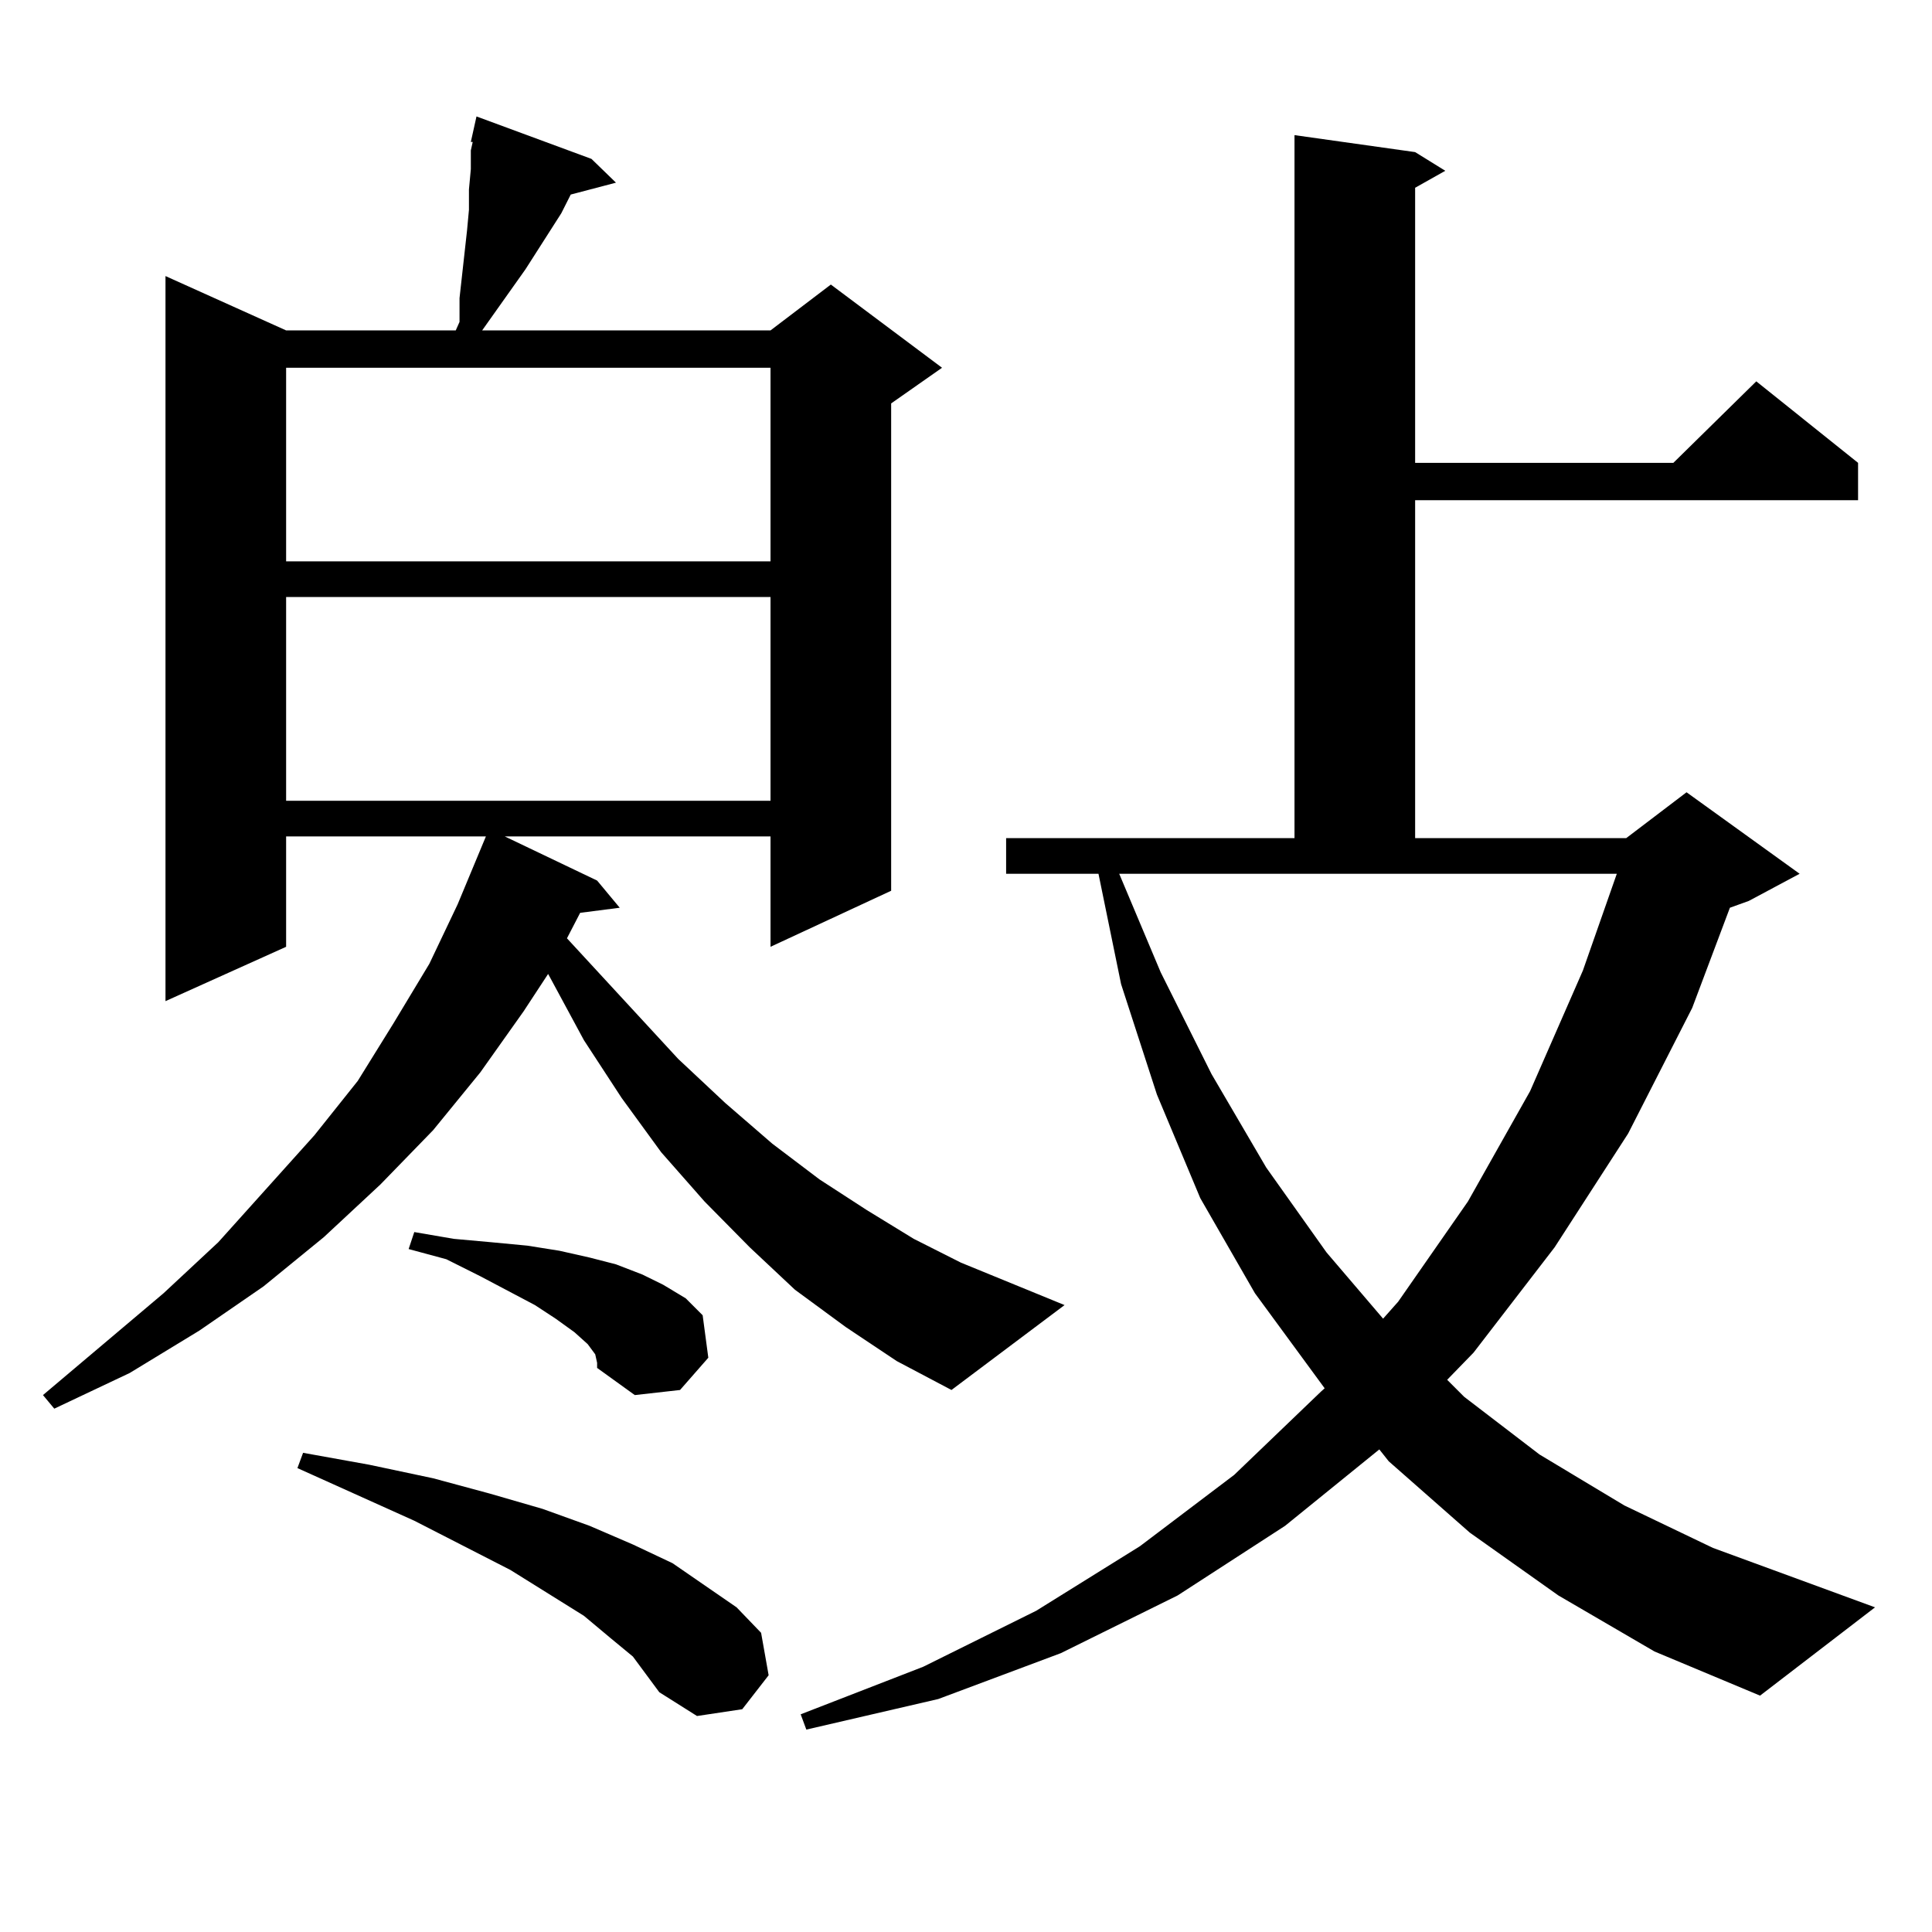
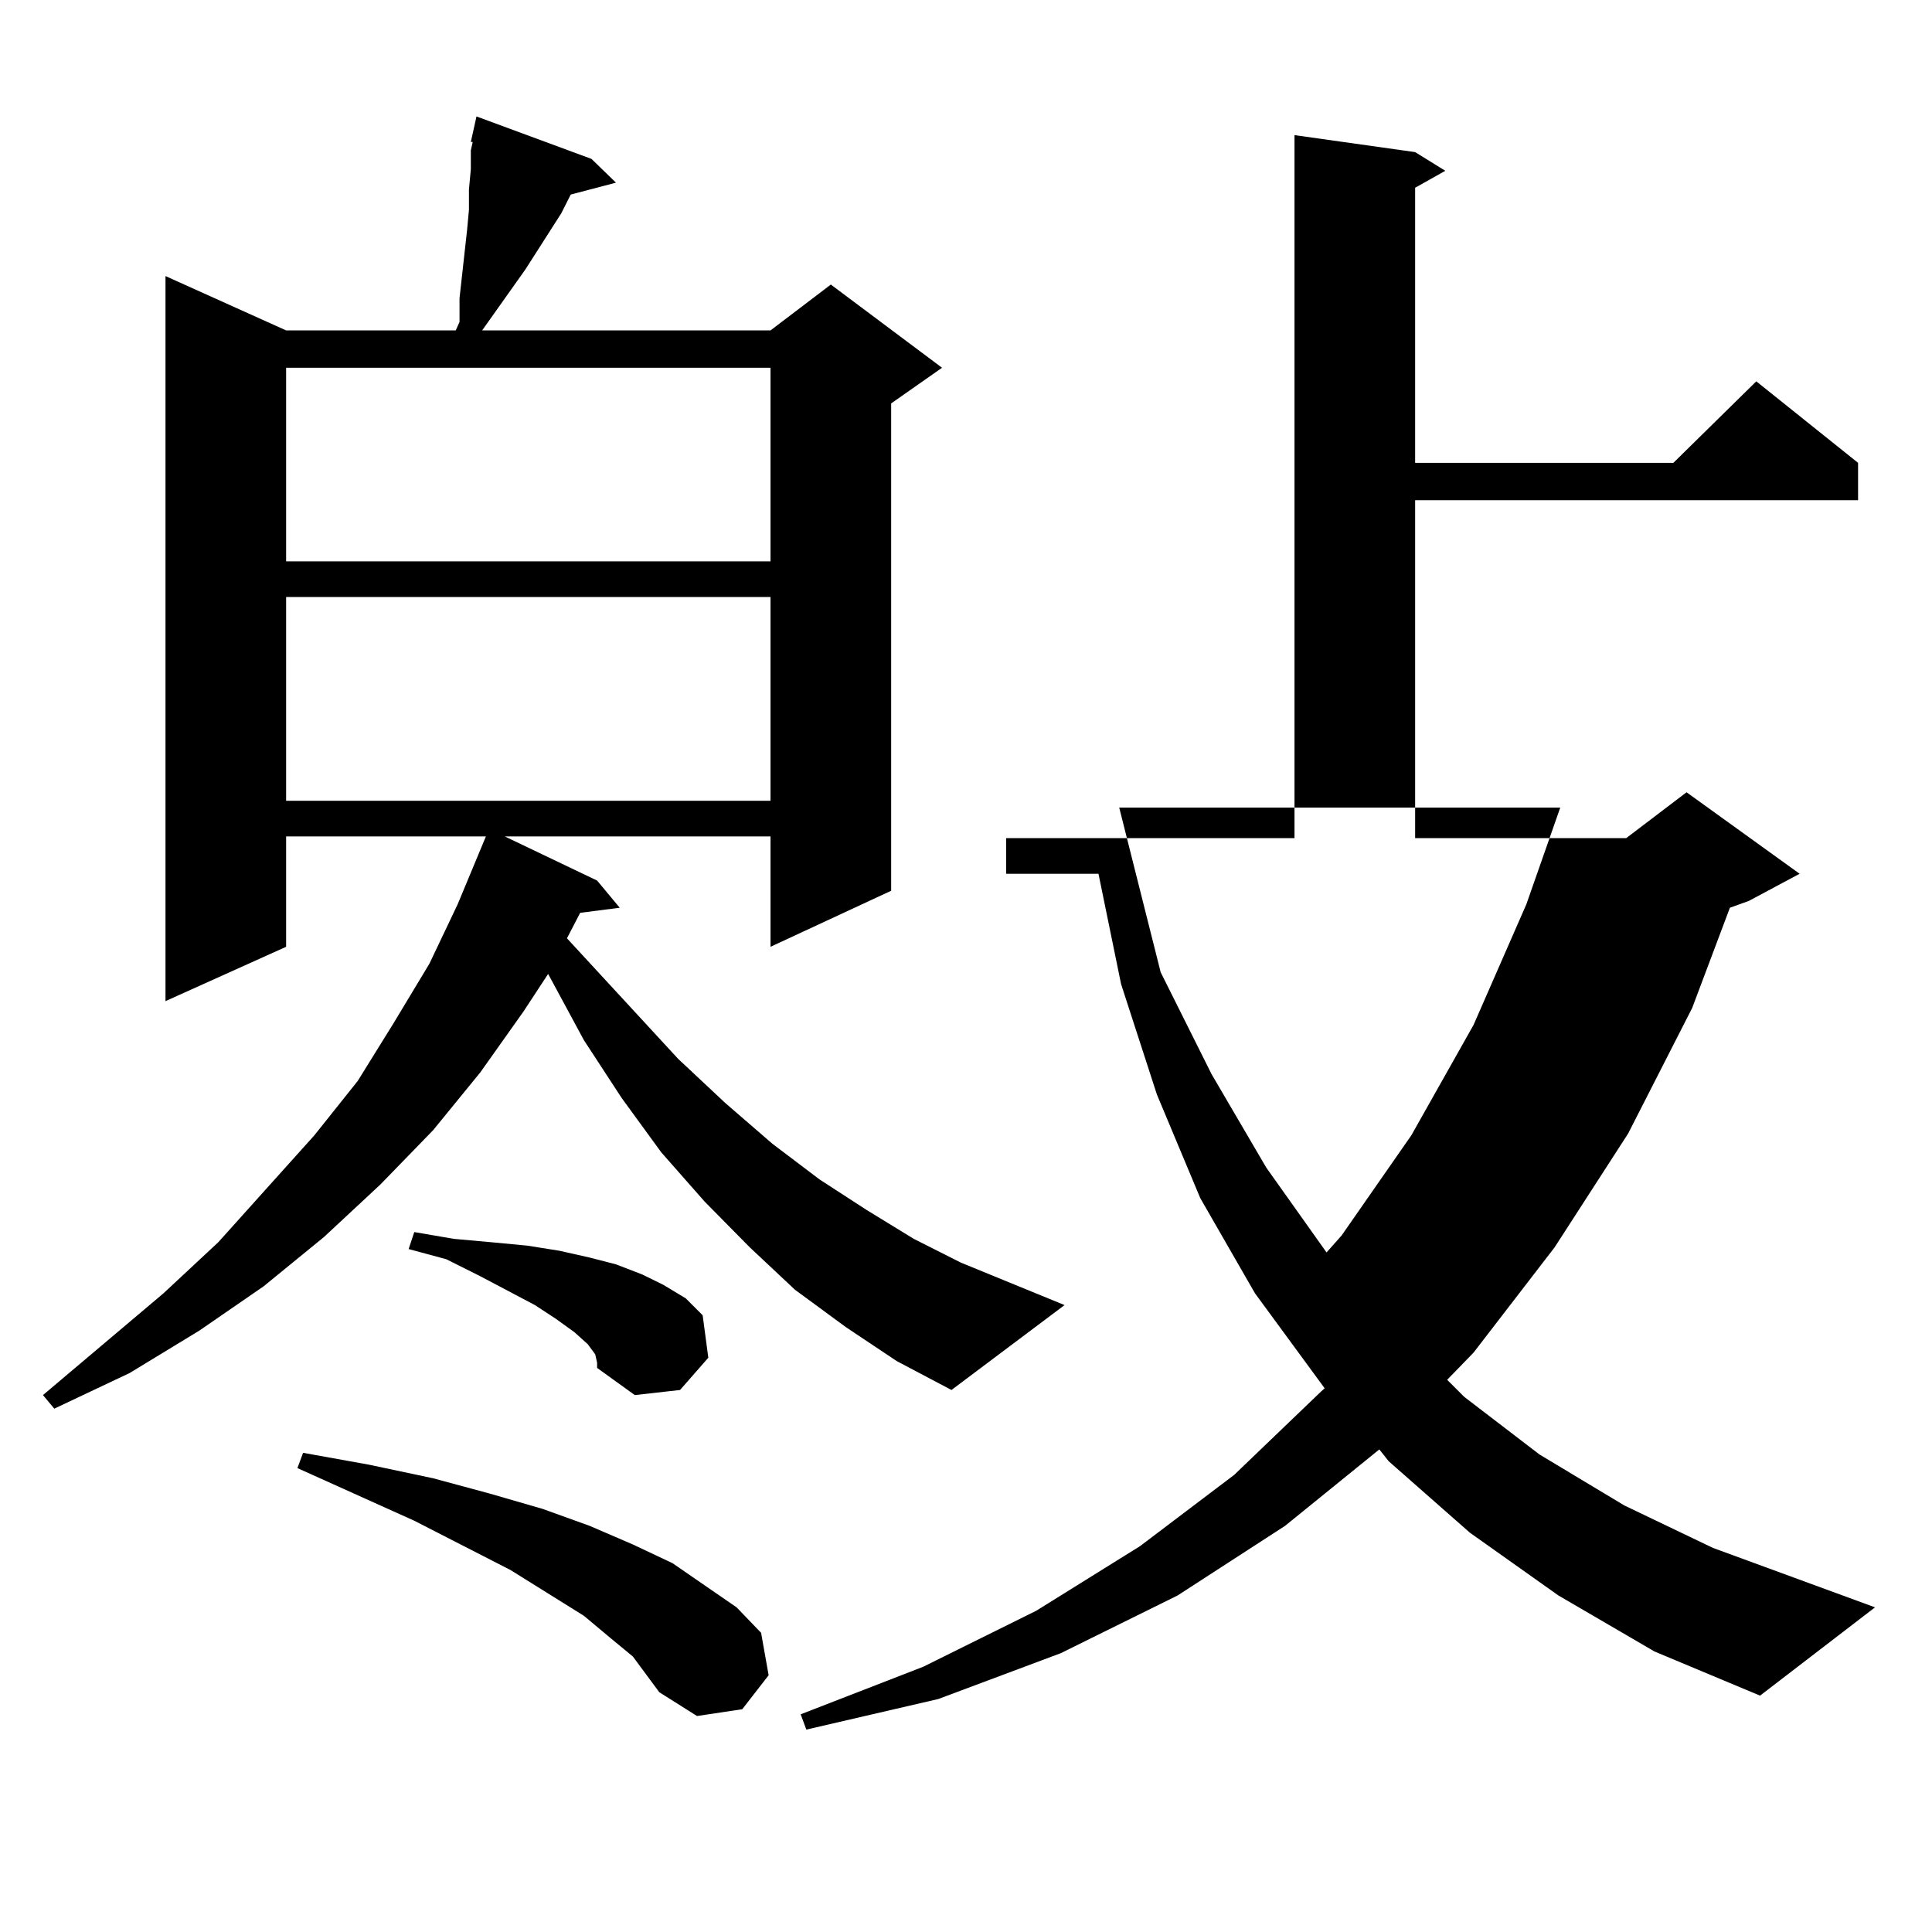
<svg xmlns="http://www.w3.org/2000/svg" version="1.1" id="图层_1" x="0px" y="0px" width="1000px" height="1000px" viewBox="0 0 1000 1000" enable-background="new 0 0 1000 1000" xml:space="preserve">
-   <path d="M437.843,686.934l-26.341-19.336l-23.414-21.973l-23.414-23.73l-22.438-25.488l-20.487-28.125l-19.512-29.883l-17.561-32.52  l-0.976-1.758l-12.683,19.336l-22.438,31.641l-24.39,29.883l-27.316,28.125l-29.268,27.246l-31.219,25.488l-33.17,22.852  L67.12,710.664l-39.023,18.457l-5.854-7.031l62.438-52.734l28.292-26.367l49.755-55.371l22.438-28.125l18.536-29.883l18.536-30.762  l14.634-30.762l14.634-35.156H148.094v57.129l-62.438,28.125V142.891l62.438,28.125h87.803l1.951-4.395v-12.305l3.902-35.156  l0.976-10.547V98.066l0.976-10.547v-9.668l0.976-4.395h-0.976l0.976-4.395l1.951-8.789l59.511,21.973l12.683,12.305l-23.414,6.152  l-4.878,9.668l-18.536,29.004l-22.438,31.641h-0.976h150.24l31.219-23.73l57.56,43.066l-26.341,18.457v252.246l-62.438,29.004  V432.93H261.262l47.804,22.852l11.707,14.063l-20.487,2.637l-6.829,13.184l57.56,62.402l24.39,22.852l24.39,21.094l24.39,18.457  l24.39,15.82l24.39,14.941l24.39,12.305l53.657,21.973l-58.535,43.945l-28.292-14.941L437.843,686.934z M148.094,190.352v100.195  h250.726V190.352H148.094z M148.094,309.004v105.469h250.726V309.004H148.094z M327.602,857.441l-11.707-9.668l-13.658-11.426  l-38.048-23.73l-49.755-25.488l-60.486-27.246l2.927-7.91l34.146,6.152l33.17,7.031l29.268,7.91l27.316,7.91l24.39,8.789  l22.438,9.668l20.487,9.668l16.585,11.426l16.585,11.426l12.683,13.184l3.902,21.973l-13.658,17.578l-23.414,3.516l-19.512-12.305  l-5.854-7.91L327.602,857.441z M308.09,700.996l-3.902-5.273l-6.829-6.152l-9.756-7.031l-10.731-7.031l-28.292-14.941l-17.561-8.789  l-19.512-5.273l2.927-8.789l20.487,3.516l19.512,1.758l18.536,1.758l16.585,2.637l15.609,3.516l13.658,3.516l13.658,5.273  l10.731,5.273l11.707,7.031l8.78,8.789l2.927,21.973l-14.634,16.699l-23.414,2.637l-19.512-14.063v-2.637L308.09,700.996z   M806.614,825.801l-45.853-32.52l-41.95-36.914l-4.878-6.152l-48.779,39.551l-55.608,36.035l-60.486,29.883l-63.413,23.73  l-68.291,15.82l-2.927-7.91l63.413-24.609l58.535-29.004l53.657-33.398l48.779-36.914l44.877-43.066l1.951-1.758l-36.097-49.219  l-28.292-49.219l-22.438-53.613l-18.536-57.129l-11.707-57.129h-47.804v-18.457h149.265V69.941l62.438,8.789l15.609,9.668  l-15.609,8.789V239.57h133.655l42.926-42.188l52.682,42.188v19.336H732.47v174.902h109.266l31.219-23.73l58.535,42.188  l-26.341,14.063l-9.756,3.516l-19.512,51.855l-33.17,65.039l-38.048,58.887l-41.95,54.492l-13.658,14.063l8.78,8.789l39.023,29.883  l43.901,26.367l45.853,21.973l83.9,30.762l-59.511,45.703l-54.633-22.852L806.614,825.801z M600.766,503.242l26.341,52.734  l28.292,48.34l31.219,43.945l29.268,34.277l7.805-8.789l36.097-51.855l32.194-57.129l27.316-62.402l17.561-50.098H579.303  L600.766,503.242z" />
+   <path d="M437.843,686.934l-26.341-19.336l-23.414-21.973l-23.414-23.73l-22.438-25.488l-20.487-28.125l-19.512-29.883l-17.561-32.52  l-0.976-1.758l-12.683,19.336l-22.438,31.641l-24.39,29.883l-27.316,28.125l-29.268,27.246l-31.219,25.488l-33.17,22.852  L67.12,710.664l-39.023,18.457l-5.854-7.031l62.438-52.734l28.292-26.367l49.755-55.371l22.438-28.125l18.536-29.883l18.536-30.762  l14.634-30.762l14.634-35.156H148.094v57.129l-62.438,28.125V142.891l62.438,28.125h87.803l1.951-4.395v-12.305l3.902-35.156  l0.976-10.547V98.066l0.976-10.547v-9.668l0.976-4.395h-0.976l0.976-4.395l1.951-8.789l59.511,21.973l12.683,12.305l-23.414,6.152  l-4.878,9.668l-18.536,29.004l-22.438,31.641h-0.976h150.24l31.219-23.73l57.56,43.066l-26.341,18.457v252.246l-62.438,29.004  V432.93H261.262l47.804,22.852l11.707,14.063l-20.487,2.637l-6.829,13.184l57.56,62.402l24.39,22.852l24.39,21.094l24.39,18.457  l24.39,15.82l24.39,14.941l24.39,12.305l53.657,21.973l-58.535,43.945l-28.292-14.941L437.843,686.934z M148.094,190.352v100.195  h250.726V190.352H148.094z M148.094,309.004v105.469h250.726V309.004H148.094z M327.602,857.441l-11.707-9.668l-13.658-11.426  l-38.048-23.73l-49.755-25.488l-60.486-27.246l2.927-7.91l34.146,6.152l33.17,7.031l29.268,7.91l27.316,7.91l24.39,8.789  l22.438,9.668l20.487,9.668l16.585,11.426l16.585,11.426l12.683,13.184l3.902,21.973l-13.658,17.578l-23.414,3.516l-19.512-12.305  l-5.854-7.91L327.602,857.441z M308.09,700.996l-3.902-5.273l-6.829-6.152l-9.756-7.031l-10.731-7.031l-28.292-14.941l-17.561-8.789  l-19.512-5.273l2.927-8.789l20.487,3.516l19.512,1.758l18.536,1.758l16.585,2.637l15.609,3.516l13.658,3.516l13.658,5.273  l10.731,5.273l11.707,7.031l8.78,8.789l2.927,21.973l-14.634,16.699l-23.414,2.637l-19.512-14.063v-2.637L308.09,700.996z   M806.614,825.801l-45.853-32.52l-41.95-36.914l-4.878-6.152l-48.779,39.551l-55.608,36.035l-60.486,29.883l-63.413,23.73  l-68.291,15.82l-2.927-7.91l63.413-24.609l58.535-29.004l53.657-33.398l48.779-36.914l44.877-43.066l1.951-1.758l-36.097-49.219  l-28.292-49.219l-22.438-53.613l-18.536-57.129l-11.707-57.129h-47.804v-18.457h149.265V69.941l62.438,8.789l15.609,9.668  l-15.609,8.789V239.57h133.655l42.926-42.188l52.682,42.188v19.336H732.47v174.902h109.266l31.219-23.73l58.535,42.188  l-26.341,14.063l-9.756,3.516l-19.512,51.855l-33.17,65.039l-38.048,58.887l-41.95,54.492l-13.658,14.063l8.78,8.789l39.023,29.883  l43.901,26.367l45.853,21.973l83.9,30.762l-59.511,45.703l-54.633-22.852L806.614,825.801z M600.766,503.242l26.341,52.734  l28.292,48.34l31.219,43.945l7.805-8.789l36.097-51.855l32.194-57.129l27.316-62.402l17.561-50.098H579.303  L600.766,503.242z" />
</svg>